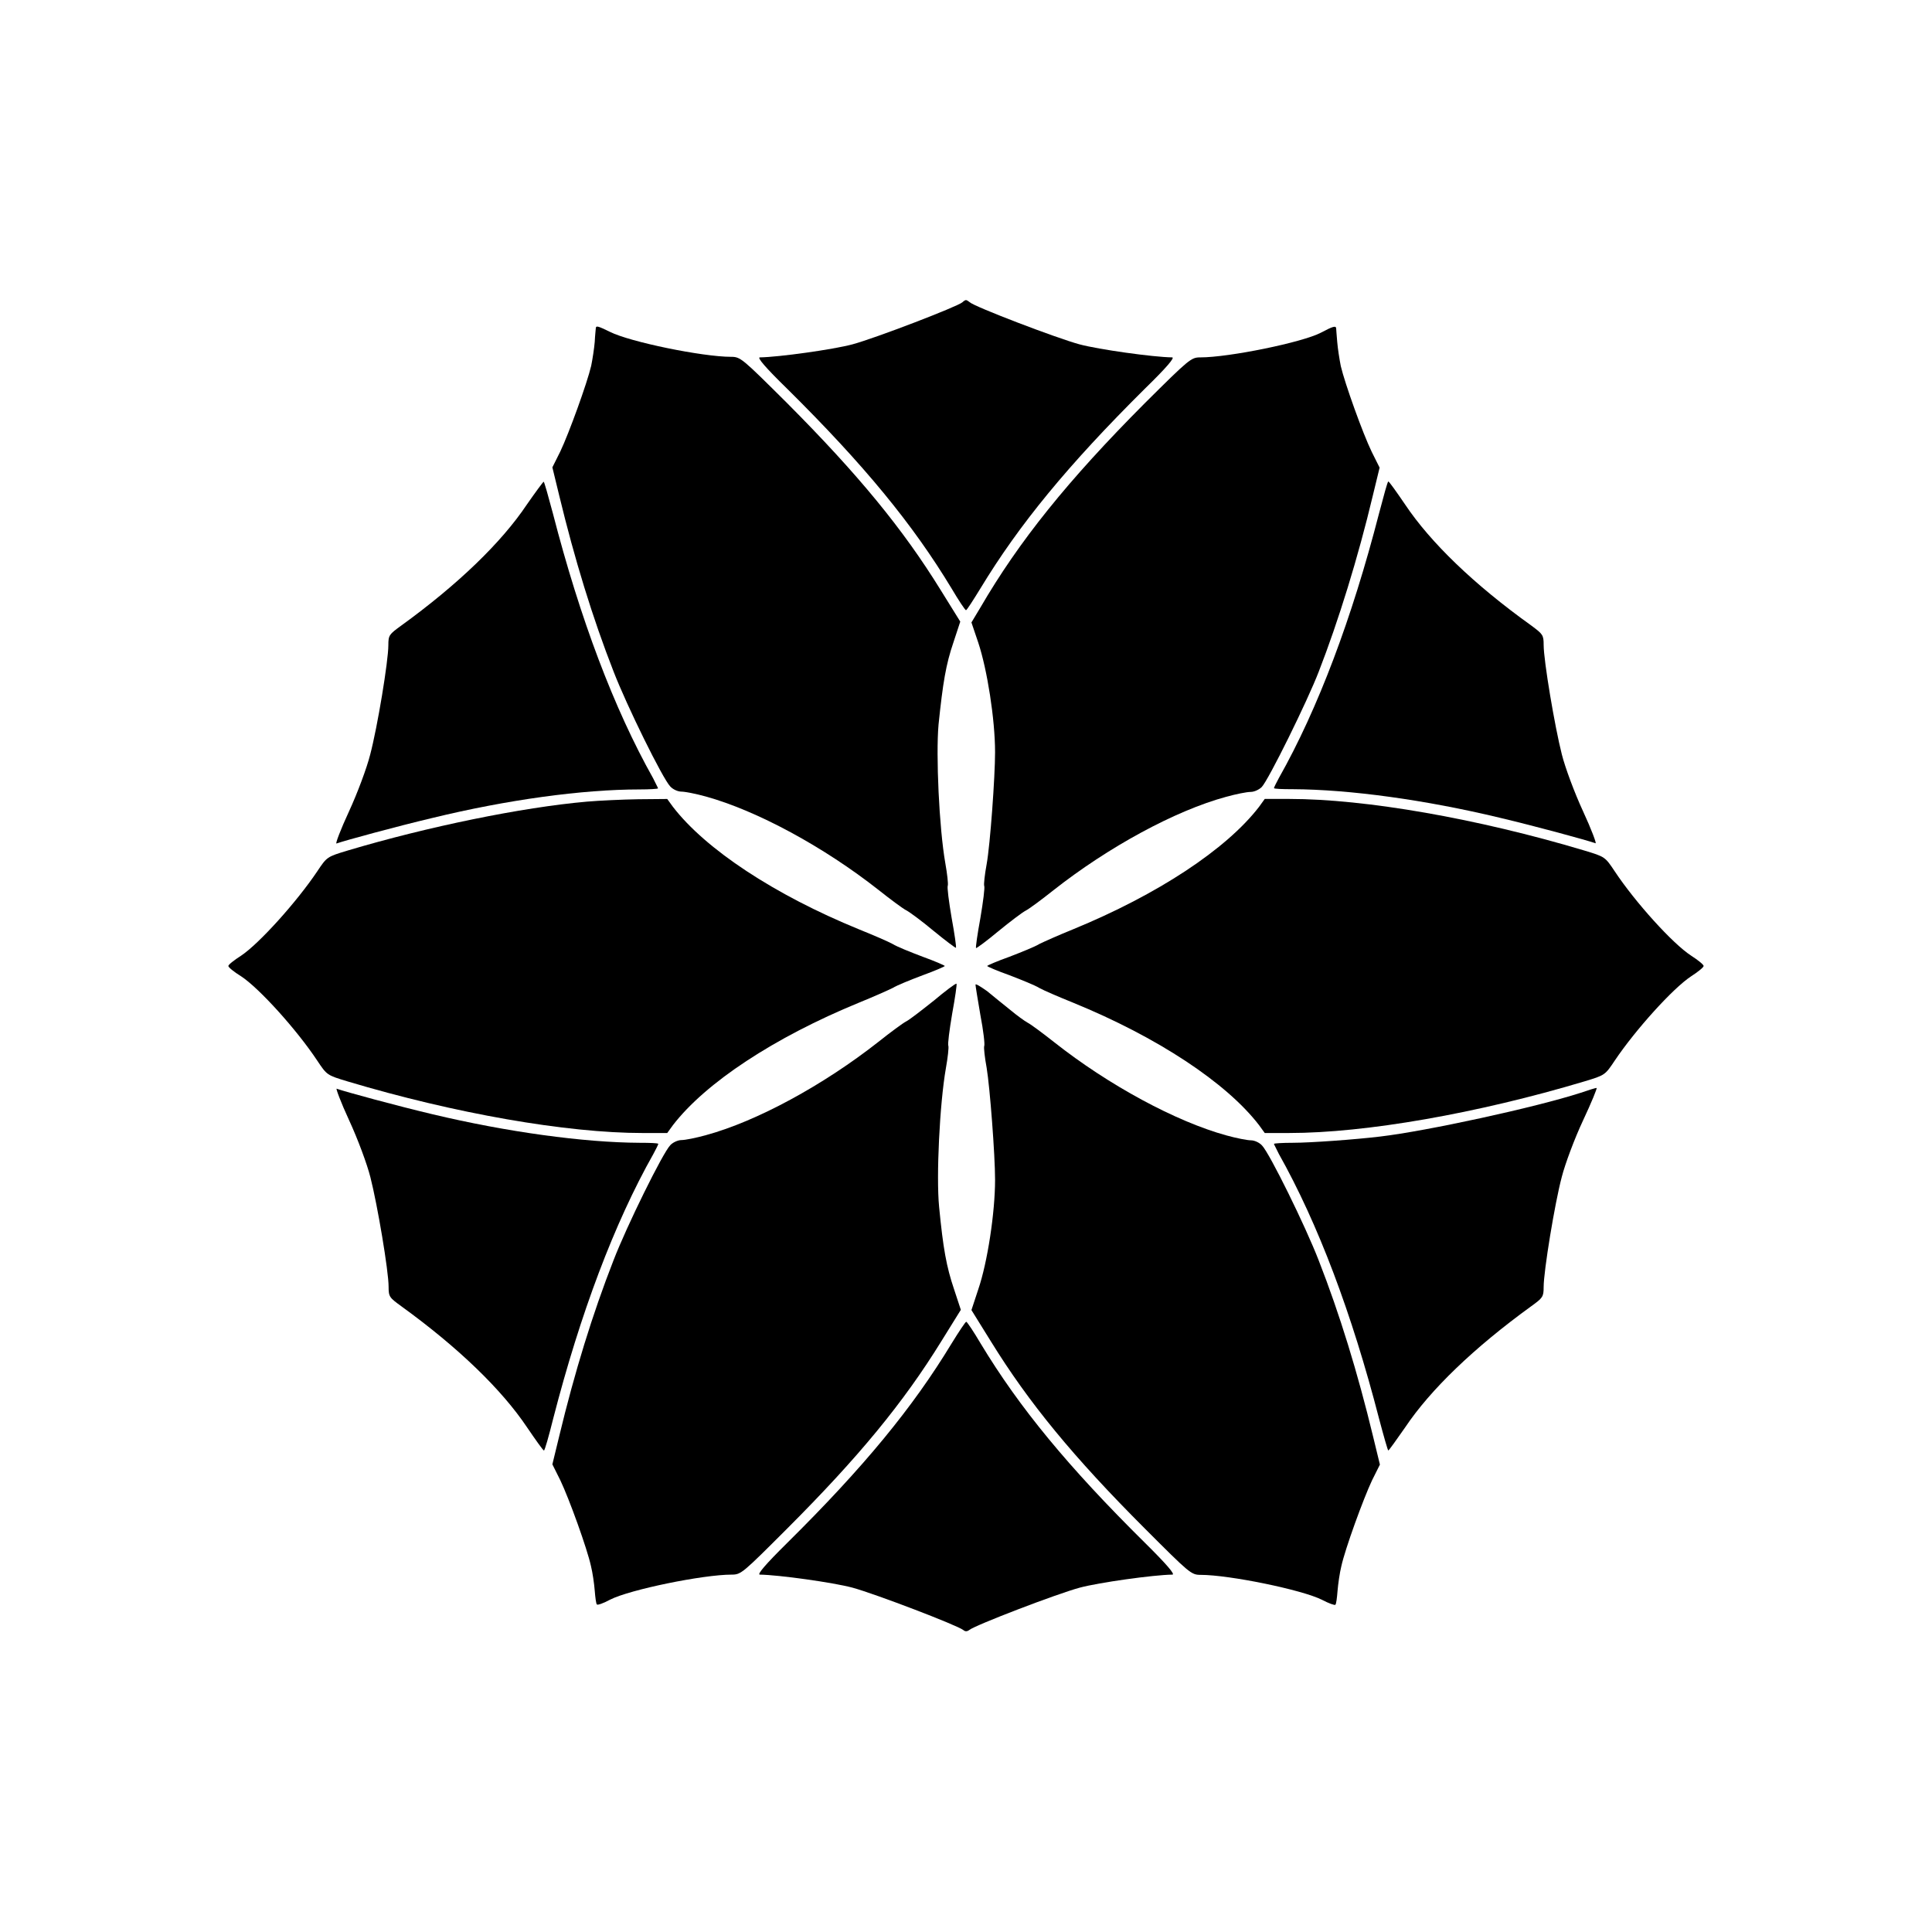
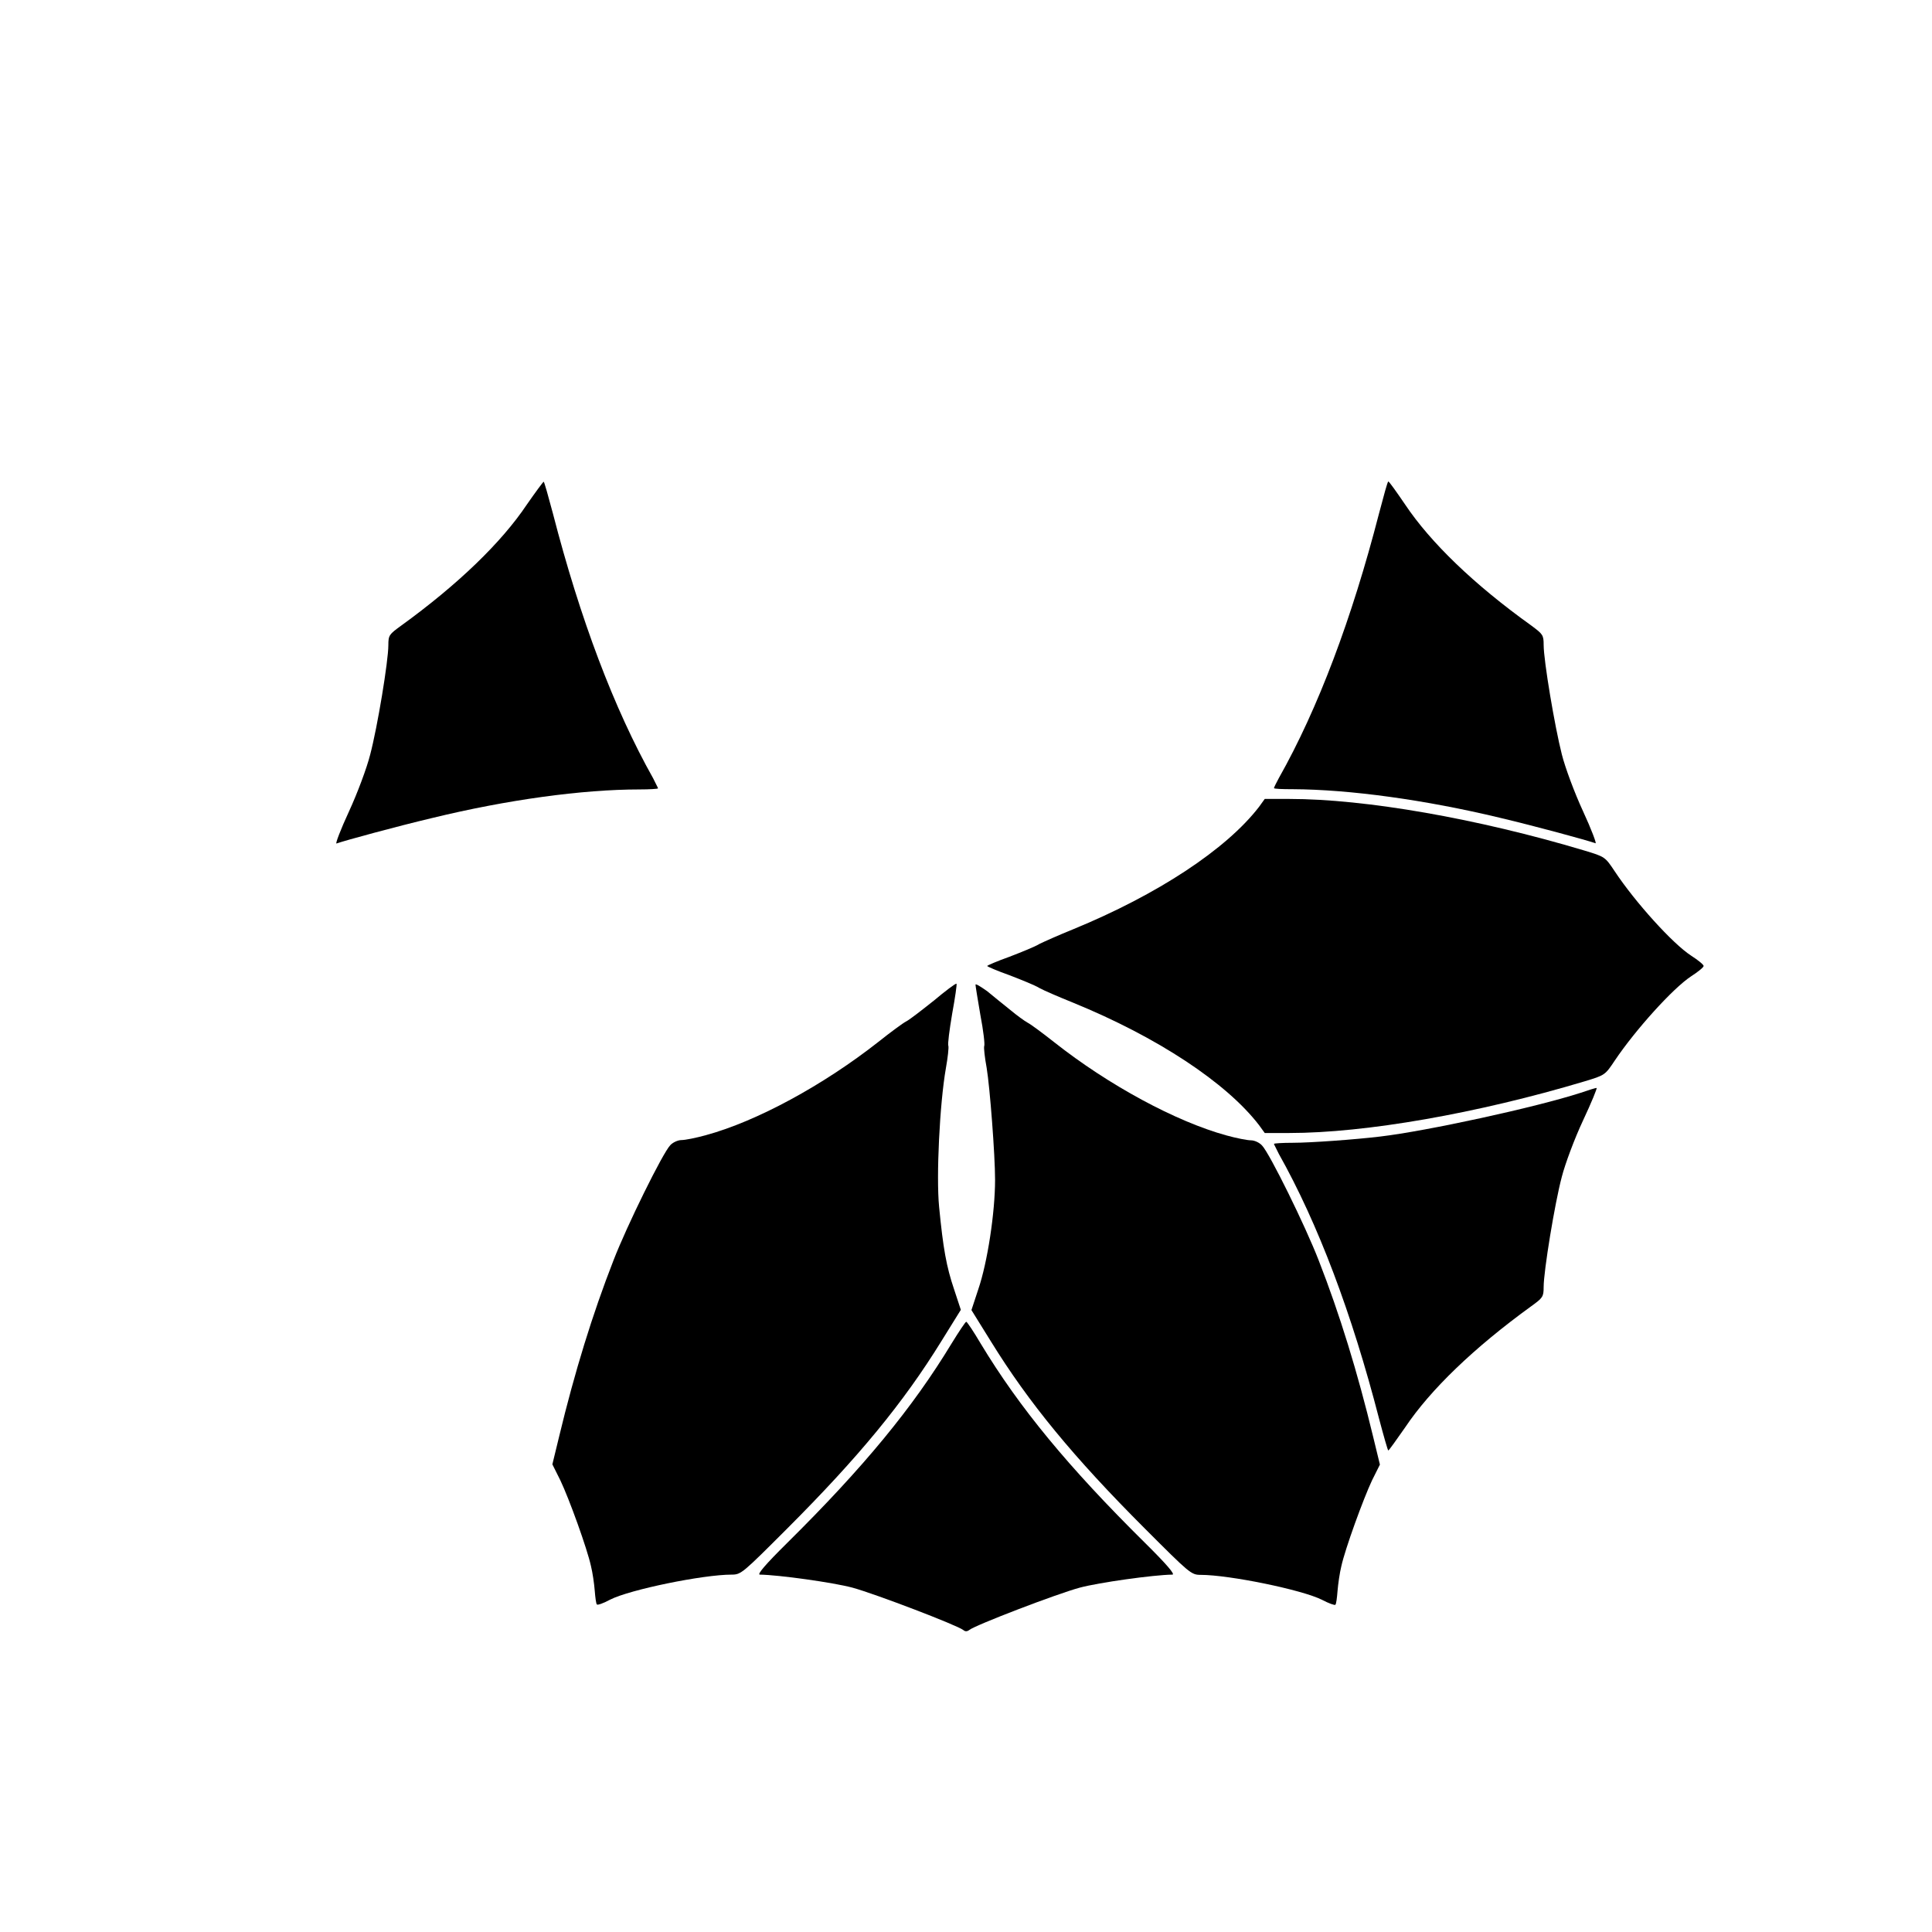
<svg xmlns="http://www.w3.org/2000/svg" fill="#000000" width="800px" height="800px" version="1.1" viewBox="144 144 512 512">
  <g>
-     <path d="m399.06 224.1c-1.297 1.152-23.031 9.5-29.148 11.156-5.109 1.367-19.504 3.383-24.543 3.453-0.793 0 1.367 2.59 7.269 8.348 20.297 20.082 33.25 35.844 43.543 52.898 1.871 3.168 3.598 5.758 3.816 5.758 0.215 0 1.871-2.59 3.816-5.758 10.293-16.984 23.246-32.746 43.543-52.898 5.902-5.758 8.062-8.348 7.269-8.348-5.039-0.07-19.434-2.086-24.543-3.453-6.117-1.656-27.926-10.004-29.078-11.156-0.359-0.289-0.793-0.574-1.008-0.574-0.219-0.004-0.648 0.285-0.938 0.574z" />
-     <path d="m301.9 230.93c0 0.289-0.215 1.871-0.289 3.672-0.145 1.727-0.574 4.535-0.938 6.332-1.078 4.606-5.902 17.922-8.203 22.742l-2.086 4.176 1.801 7.414c4.102 16.984 8.852 32.461 14.395 46.637 3.527 9.141 13.027 28.43 15.043 30.516 0.719 0.793 2.016 1.367 2.949 1.367 0.938 0 3.887 0.574 6.477 1.297 13.531 3.742 31.234 13.316 45.773 24.758 3.168 2.519 6.477 4.965 7.34 5.398 0.863 0.434 4.176 2.879 7.269 5.469 3.168 2.59 5.758 4.535 5.902 4.461 0.145-0.145-0.359-3.672-1.152-7.988-0.719-4.246-1.223-8.062-1.008-8.492 0.145-0.434-0.145-3.094-0.648-5.902-1.656-9.43-2.519-28.719-1.801-36.777 1.152-11.082 1.941-15.906 3.957-21.809l1.801-5.469-5.184-8.348c-10.004-16.195-21.809-30.59-40.809-49.66-11.805-11.73-12.234-12.164-14.754-12.164-7.559 0-26.848-3.957-32.102-6.621-3.231-1.582-3.66-1.656-3.734-1.008z" />
-     <path d="m494.07 232.16c-4.965 2.59-24.398 6.551-31.957 6.551-2.445 0-2.879 0.359-14.754 12.164-20.367 20.441-33.324 36.562-43.543 54.125l-2.375 3.957 1.801 5.324c2.375 7.125 4.461 20.367 4.461 29.078 0 6.551-1.297 24.473-2.231 29.652-0.504 2.734-0.793 5.324-0.648 5.758 0.215 0.359-0.289 4.246-1.008 8.492-0.793 4.32-1.297 7.844-1.152 7.988 0.145 0.07 2.809-1.871 5.902-4.461 3.168-2.59 6.406-5.039 7.269-5.469 0.863-0.434 4.176-2.879 7.34-5.398 14.539-11.445 32.242-21.09 45.773-24.758 2.59-0.719 5.469-1.297 6.477-1.297s2.305-0.648 2.949-1.297c1.801-1.871 12.164-22.887 15.113-30.59 5.184-13.316 10.438-30.301 14.324-46.637l1.801-7.414-2.086-4.176c-2.375-4.894-7.125-18.137-8.203-22.742-0.359-1.801-0.793-4.606-0.938-6.332-0.145-1.801-0.289-3.383-0.289-3.672-0.066-0.719-0.789-0.574-4.027 1.152z" />
    <path d="m283.62 277.71c-6.691 10.008-18.207 21.16-33.32 32.102-3.168 2.305-3.383 2.519-3.383 5.184 0 4.176-2.879 21.664-4.82 29.004-0.863 3.453-3.383 10.219-5.613 15.043-2.231 4.82-3.672 8.637-3.312 8.492 2.231-0.793 15.977-4.535 25.406-6.766 19.793-4.82 39.73-7.559 54.914-7.559 2.664 0 4.894-0.145 4.894-0.289s-0.648-1.297-1.297-2.664c-10.363-18.426-19.359-42.246-26.559-70.172-1.223-4.606-2.305-8.422-2.445-8.422-0.145 0.004-2.16 2.738-4.465 6.047z" />
-     <path d="m509.47 280.02c-7.199 27.926-16.195 51.82-26.559 70.172-0.719 1.297-1.297 2.519-1.297 2.664 0 0.215 2.231 0.289 4.965 0.289 15.113 0.07 35.051 2.809 54.844 7.559 9.43 2.231 23.176 5.973 25.406 6.766 0.359 0.215-1.078-3.672-3.312-8.492-2.231-4.82-4.75-11.586-5.613-15.043-1.871-7.34-4.82-24.832-4.82-29.004 0-2.664-0.215-2.879-3.312-5.184-15.184-10.871-26.699-22.023-33.391-32.031-2.305-3.383-4.246-6.117-4.461-6.117-0.219 0-1.227 3.816-2.449 8.422z" />
-     <path d="m299.45 356.45c-17.129 1.512-42.105 6.621-63.336 12.957-5.469 1.656-5.469 1.656-8.062 5.543-5.469 8.133-15.402 19.145-20.152 22.312-1.801 1.152-3.383 2.375-3.383 2.734s1.512 1.582 3.383 2.734c4.82 3.168 14.754 14.18 20.152 22.312 2.59 3.887 2.59 3.887 8.062 5.543 28.355 8.492 58.012 13.676 78.234 13.676h6.477l1.512-2.086c8.637-11.227 26.848-23.246 49.301-32.461 3.742-1.512 7.773-3.312 8.926-3.887 1.152-0.719 4.75-2.16 7.988-3.383 3.168-1.152 5.828-2.305 5.828-2.445 0-0.145-2.664-1.297-5.828-2.445-3.238-1.223-6.836-2.664-7.988-3.383-1.152-0.648-5.184-2.375-8.926-3.887-22.383-9.141-40.664-21.23-49.301-32.461l-1.512-2.086-7.699 0.07c-4.176 0.066-10.367 0.355-13.676 0.641z" />
+     <path d="m509.47 280.02c-7.199 27.926-16.195 51.82-26.559 70.172-0.719 1.297-1.297 2.519-1.297 2.664 0 0.215 2.231 0.289 4.965 0.289 15.113 0.07 35.051 2.809 54.844 7.559 9.43 2.231 23.176 5.973 25.406 6.766 0.359 0.215-1.078-3.672-3.312-8.492-2.231-4.82-4.75-11.586-5.613-15.043-1.871-7.34-4.82-24.832-4.82-29.004 0-2.664-0.215-2.879-3.312-5.184-15.184-10.871-26.699-22.023-33.391-32.031-2.305-3.383-4.246-6.117-4.461-6.117-0.219 0-1.227 3.816-2.449 8.422" />
    <path d="m477.66 357.82c-8.637 11.227-26.848 23.246-49.301 32.461-3.742 1.512-7.773 3.312-8.926 3.887-1.152 0.719-4.75 2.16-7.918 3.383-3.238 1.152-5.902 2.305-5.902 2.445 0 0.145 2.664 1.297 5.902 2.445 3.168 1.223 6.766 2.664 7.918 3.383 1.152 0.648 5.184 2.375 8.926 3.887 22.383 9.141 40.664 21.23 49.301 32.461l1.512 2.086h6.477c20.223 0 49.879-5.184 78.234-13.676 5.469-1.656 5.469-1.656 8.062-5.543 5.469-8.133 15.402-19.145 20.223-22.312 1.801-1.152 3.312-2.375 3.312-2.734s-1.512-1.582-3.312-2.734c-4.894-3.168-14.828-14.18-20.223-22.312-2.59-3.887-2.59-3.887-8.062-5.543-28.355-8.492-58.012-13.676-78.234-13.676h-6.477z" />
    <path d="m391.43 409.21c-3.168 2.519-6.406 5.039-7.269 5.469-0.863 0.434-4.176 2.879-7.34 5.398-14.539 11.445-32.242 21.09-45.773 24.758-2.59 0.719-5.469 1.297-6.477 1.297-0.938 0-2.305 0.648-2.949 1.367-2.016 2.086-11.516 21.375-15.043 30.516-5.543 14.18-10.293 29.582-14.395 46.637l-1.801 7.414 2.086 4.176c2.375 4.965 7.125 18.137 8.133 22.742 0.434 1.727 0.863 4.68 1.008 6.551 0.145 1.801 0.359 3.527 0.574 3.672 0.215 0.215 1.801-0.359 3.527-1.297 5.254-2.664 24.613-6.621 32.172-6.621 2.519 0 2.879-0.359 14.754-12.234 19-19 30.805-33.395 40.809-49.59l5.184-8.348-1.801-5.469c-2.016-5.973-2.879-10.723-3.957-21.809-0.793-8.062 0.145-27.352 1.801-36.777 0.504-2.809 0.793-5.469 0.648-5.902-0.215-0.359 0.289-4.246 1.008-8.492 0.793-4.32 1.297-7.844 1.152-7.988-0.293-0.074-2.957 1.941-6.051 4.531z" />
    <path d="m402.52 404.96c0 0.289 0.574 3.887 1.297 8.062 0.793 4.102 1.223 7.844 1.008 8.203-0.145 0.434 0.145 3.023 0.648 5.758 0.863 5.184 2.231 23.102 2.231 29.652 0 8.707-2.016 21.953-4.461 29.078l-1.801 5.469 5.184 8.348c10.004 16.195 21.809 30.59 40.809 49.59 11.805 11.805 12.234 12.234 14.754 12.234 7.559 0 26.918 3.957 32.172 6.621 1.801 0.938 3.383 1.512 3.527 1.297 0.215-0.145 0.434-1.801 0.574-3.672 0.145-1.801 0.574-4.82 1.008-6.551 1.008-4.606 5.828-17.848 8.133-22.742l2.086-4.176-1.801-7.414c-4.102-16.984-8.852-32.461-14.395-46.637-3.527-9.141-13.027-28.43-15.043-30.516-0.719-0.793-2.016-1.367-2.949-1.367-0.938 0-3.887-0.574-6.477-1.297-13.387-3.672-31.234-13.316-45.629-24.688-3.023-2.375-6.191-4.75-7.055-5.184-0.793-0.434-2.879-1.941-4.606-3.383-1.727-1.367-4.461-3.598-6.117-4.965-1.727-1.219-3.098-2.082-3.098-1.723z" />
-     <path d="m236.55 440.95c2.231 4.82 4.75 11.586 5.613 15.043 1.871 7.34 4.82 24.832 4.82 29.004 0 2.664 0.215 2.879 3.383 5.184 15.113 10.941 26.629 22.094 33.324 32.102 2.305 3.383 4.246 6.117 4.461 6.117 0.215 0 1.297-3.816 2.445-8.422 7.199-27.926 16.195-51.82 26.559-70.172 0.719-1.297 1.297-2.519 1.297-2.664 0-0.215-2.231-0.289-4.894-0.289-14.898-0.07-35.266-2.879-54.914-7.559-9.43-2.231-23.176-5.973-25.406-6.766-0.355-0.285 1.082 3.602 3.312 8.422z" />
    <path d="m562.87 433.61c-12.02 3.887-40.879 10.148-53.117 11.586-6.551 0.793-18.496 1.656-23.176 1.656-2.734 0-4.965 0.145-4.965 0.289s0.648 1.297 1.297 2.664c10.363 18.426 19.359 42.246 26.559 70.172 1.223 4.606 2.305 8.422 2.445 8.422 0.145 0 2.16-2.809 4.461-6.117 6.695-10.004 18.211-21.09 33.395-32.102 3.094-2.231 3.312-2.519 3.312-5.109 0-4.176 2.949-22.238 4.82-29.223 0.863-3.383 3.383-10.148 5.613-14.898s3.816-8.637 3.598-8.637c-0.281 0-2.152 0.578-4.242 1.297z" />
    <path d="m396.18 500.04c-10.293 16.984-23.246 32.746-43.543 52.828-5.902 5.828-8.062 8.422-7.269 8.422 5.039 0.07 19.434 2.086 24.543 3.453 6.047 1.656 27.711 9.934 29.363 11.227 0.504 0.434 1.008 0.434 1.582 0 1.582-1.297 23.176-9.574 29.293-11.227 5.109-1.367 19.504-3.383 24.543-3.453 0.793 0-1.367-2.59-7.269-8.422-20.297-20.082-33.25-35.77-43.543-52.828-1.871-3.168-3.598-5.758-3.816-5.758-0.211 0-1.938 2.594-3.883 5.758z" />
  </g>
</svg>